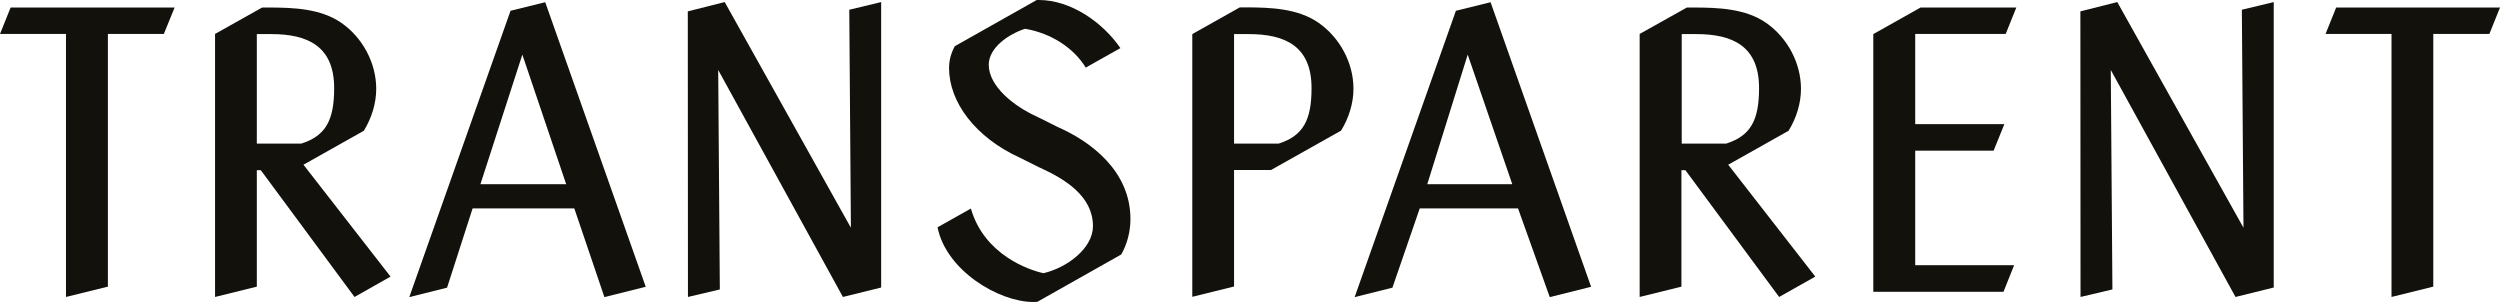
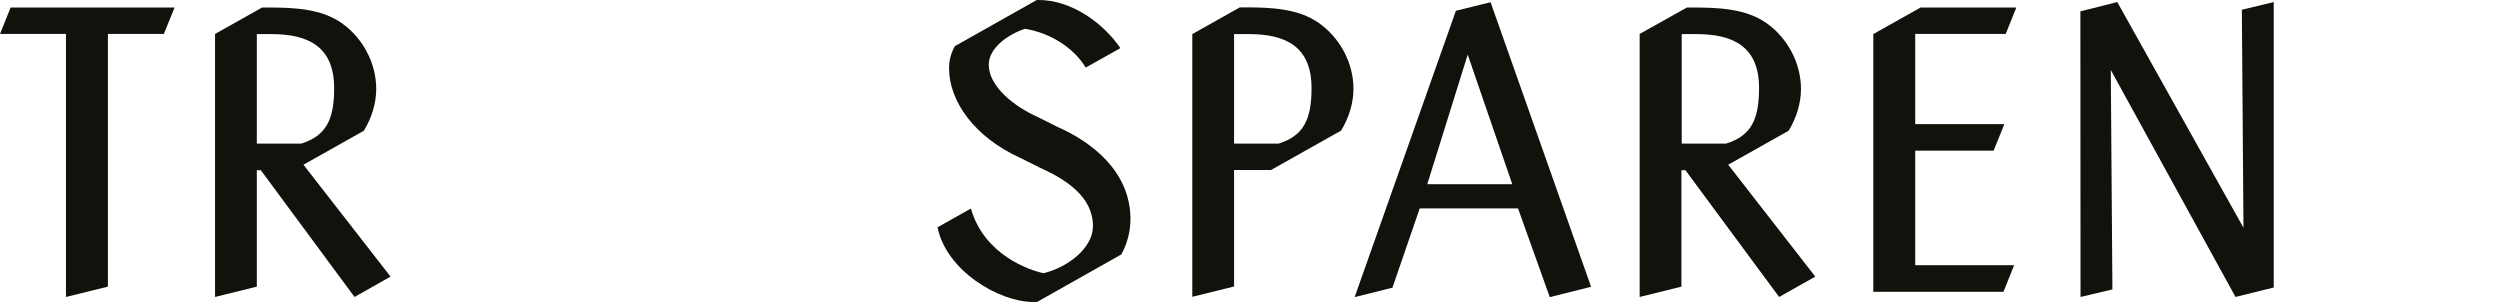
<svg xmlns="http://www.w3.org/2000/svg" version="1.1" id="Layer_1" x="0px" y="0px" viewBox="0 0 1693.8 204.5" style="enable-background:new 0 0 1693.8 204.5;" xml:space="preserve">
  <style type="text/css">
	.st0{fill:#13110C;}
</style>
  <polyline class="st0" points="44.7,23 0,23 7.2,5.1 118.3,5.1 111,23 73.1,23 73.1,194.2 44.7,201.2 44.7,23 " />
-   <path class="st0" d="M389.1,141.2h-68.9l-17.3,53.7l-25.6,6.4L345.9,7.3l23.5-5.8l68.1,192.8l-28,7L389.1,141.2 M383.6,124.8  L353.9,37l-28.4,87.8H383.6z" />
-   <polyline class="st0" points="486.6,47.4 487.7,196.1 466.1,201.2 466,7.7 491,1.4 576.5,154.3 575.4,6.6 597,1.4 597,194.8   571.1,201.2 486.6,47.4 " />
  <path class="st0" d="M893.3,15.4c-13.9-9.6-32-10.4-49.4-10.4H840l-32.2,18.1v178l28.3-7v-78.9h25l47.5-26.7  c5.3-8.6,8.4-18.6,8.4-28.4C917,42.7,907.9,25.6,893.3,15.4 M866.3,97.3h-30.2V23.1h10c24.8,0,42.5,8.3,42.5,36.6  C888.6,81.3,883,92,866.3,97.3z" />
  <polyline class="st0" points="1297.6,102.1 1350.7,102.1 1358,84.1 1297.6,84.1 1297.6,23 1358.9,23 1366.1,5.1 1301.2,5.1   1269.2,23.1 1269.2,197.7 1357.4,197.7 1364.6,179.7 1297.6,179.7 1297.6,102.1 " />
  <path class="st0" d="M264.6,187.4l-59-75.8l40.9-23c5.3-8.6,8.4-18.6,8.4-28.4c0-17.4-9.1-34.6-23.6-44.7  c-13.9-9.6-32-10.4-49.4-10.4h-4.3L145.7,23v178.2l28.3-7v-78.9h2.7l63.5,85.9L264.6,187.4 M174,23.1h9.9c24.7,0,42.5,8.3,42.5,36.6  c0,21.6-5.6,32.3-22.3,37.6H174V23.1z" />
  <polyline class="st0" points="1430.1,47.4 1431.2,196.1 1409.6,201.2 1409.5,7.7 1434.5,1.4 1520,154.3 1518.9,6.6 1540.5,1.4   1540.5,194.8 1514.6,201.2 1430.1,47.4 " />
-   <polyline class="st0" points="1620.3,23 1575.6,23 1582.8,5.1 1693.8,5.1 1686.6,23 1648.6,23 1648.6,194.2 1620.3,201.2 1620.3,23   " />
  <path class="st0" d="M716.5,86l-14-7c-15.4-6.9-32.6-20.5-32.6-35.1c0-11.6,13.4-20.8,24.6-24.4c17.8,3,33.2,13.2,41.1,26.3  l23.5-13.2C747.1,15.1,725.5,0,703.8,0c-0.5,0-0.9,0-1.4,0l-55.5,31.3c-2.4,4.4-3.9,9.3-3.9,14.8c0,22.9,17.7,47,48.1,60.8l13,6.5  l0.9,0.4c16.7,7.6,35.5,19.2,35.5,39.4c0,15-17.4,28.1-33.5,31.9c-9.4-2-40.1-12.2-49.2-43.8l-22.6,12.7  c5.8,29.2,41.4,50.6,64.9,50.6c0.9,0,1.8,0,2.7-0.1l56.9-32.1c4-7.2,6.2-15.4,6.2-24.2C765.8,115.6,738.7,95.7,716.5,86" />
  <path class="st0" d="M1229.9,187.4l-59-75.8l40.9-23c5.3-8.6,8.4-18.6,8.4-28.4c0-17.4-9.1-34.6-23.6-44.7  c-13.9-9.6-32-10.4-49.4-10.4h-4.3L1110.9,23v178.2l28.3-7v-78.9h2.7l63.5,85.9L1229.9,187.4 M1139.3,23.1h10  c24.8,0,42.5,8.3,42.5,36.6c0,21.6-5.6,32.3-22.3,37.6h-30.1V23.1z" />
-   <path class="st0" d="M1028.5,141.2h-66.6l-18.5,53.7l-25.6,6.4L986.4,7.3l23.5-5.8l68.1,192.8l-28,7L1028.5,141.2 M1024.6,124.8  L994.4,37L967,124.8H1024.6z" />
+   <path class="st0" d="M1028.5,141.2h-66.6l-18.5,53.7l-25.6,6.4L986.4,7.3l23.5-5.8l68.1,192.8l-28,7L1028.5,141.2 M1024.6,124.8  L994.4,37L967,124.8z" />
</svg>